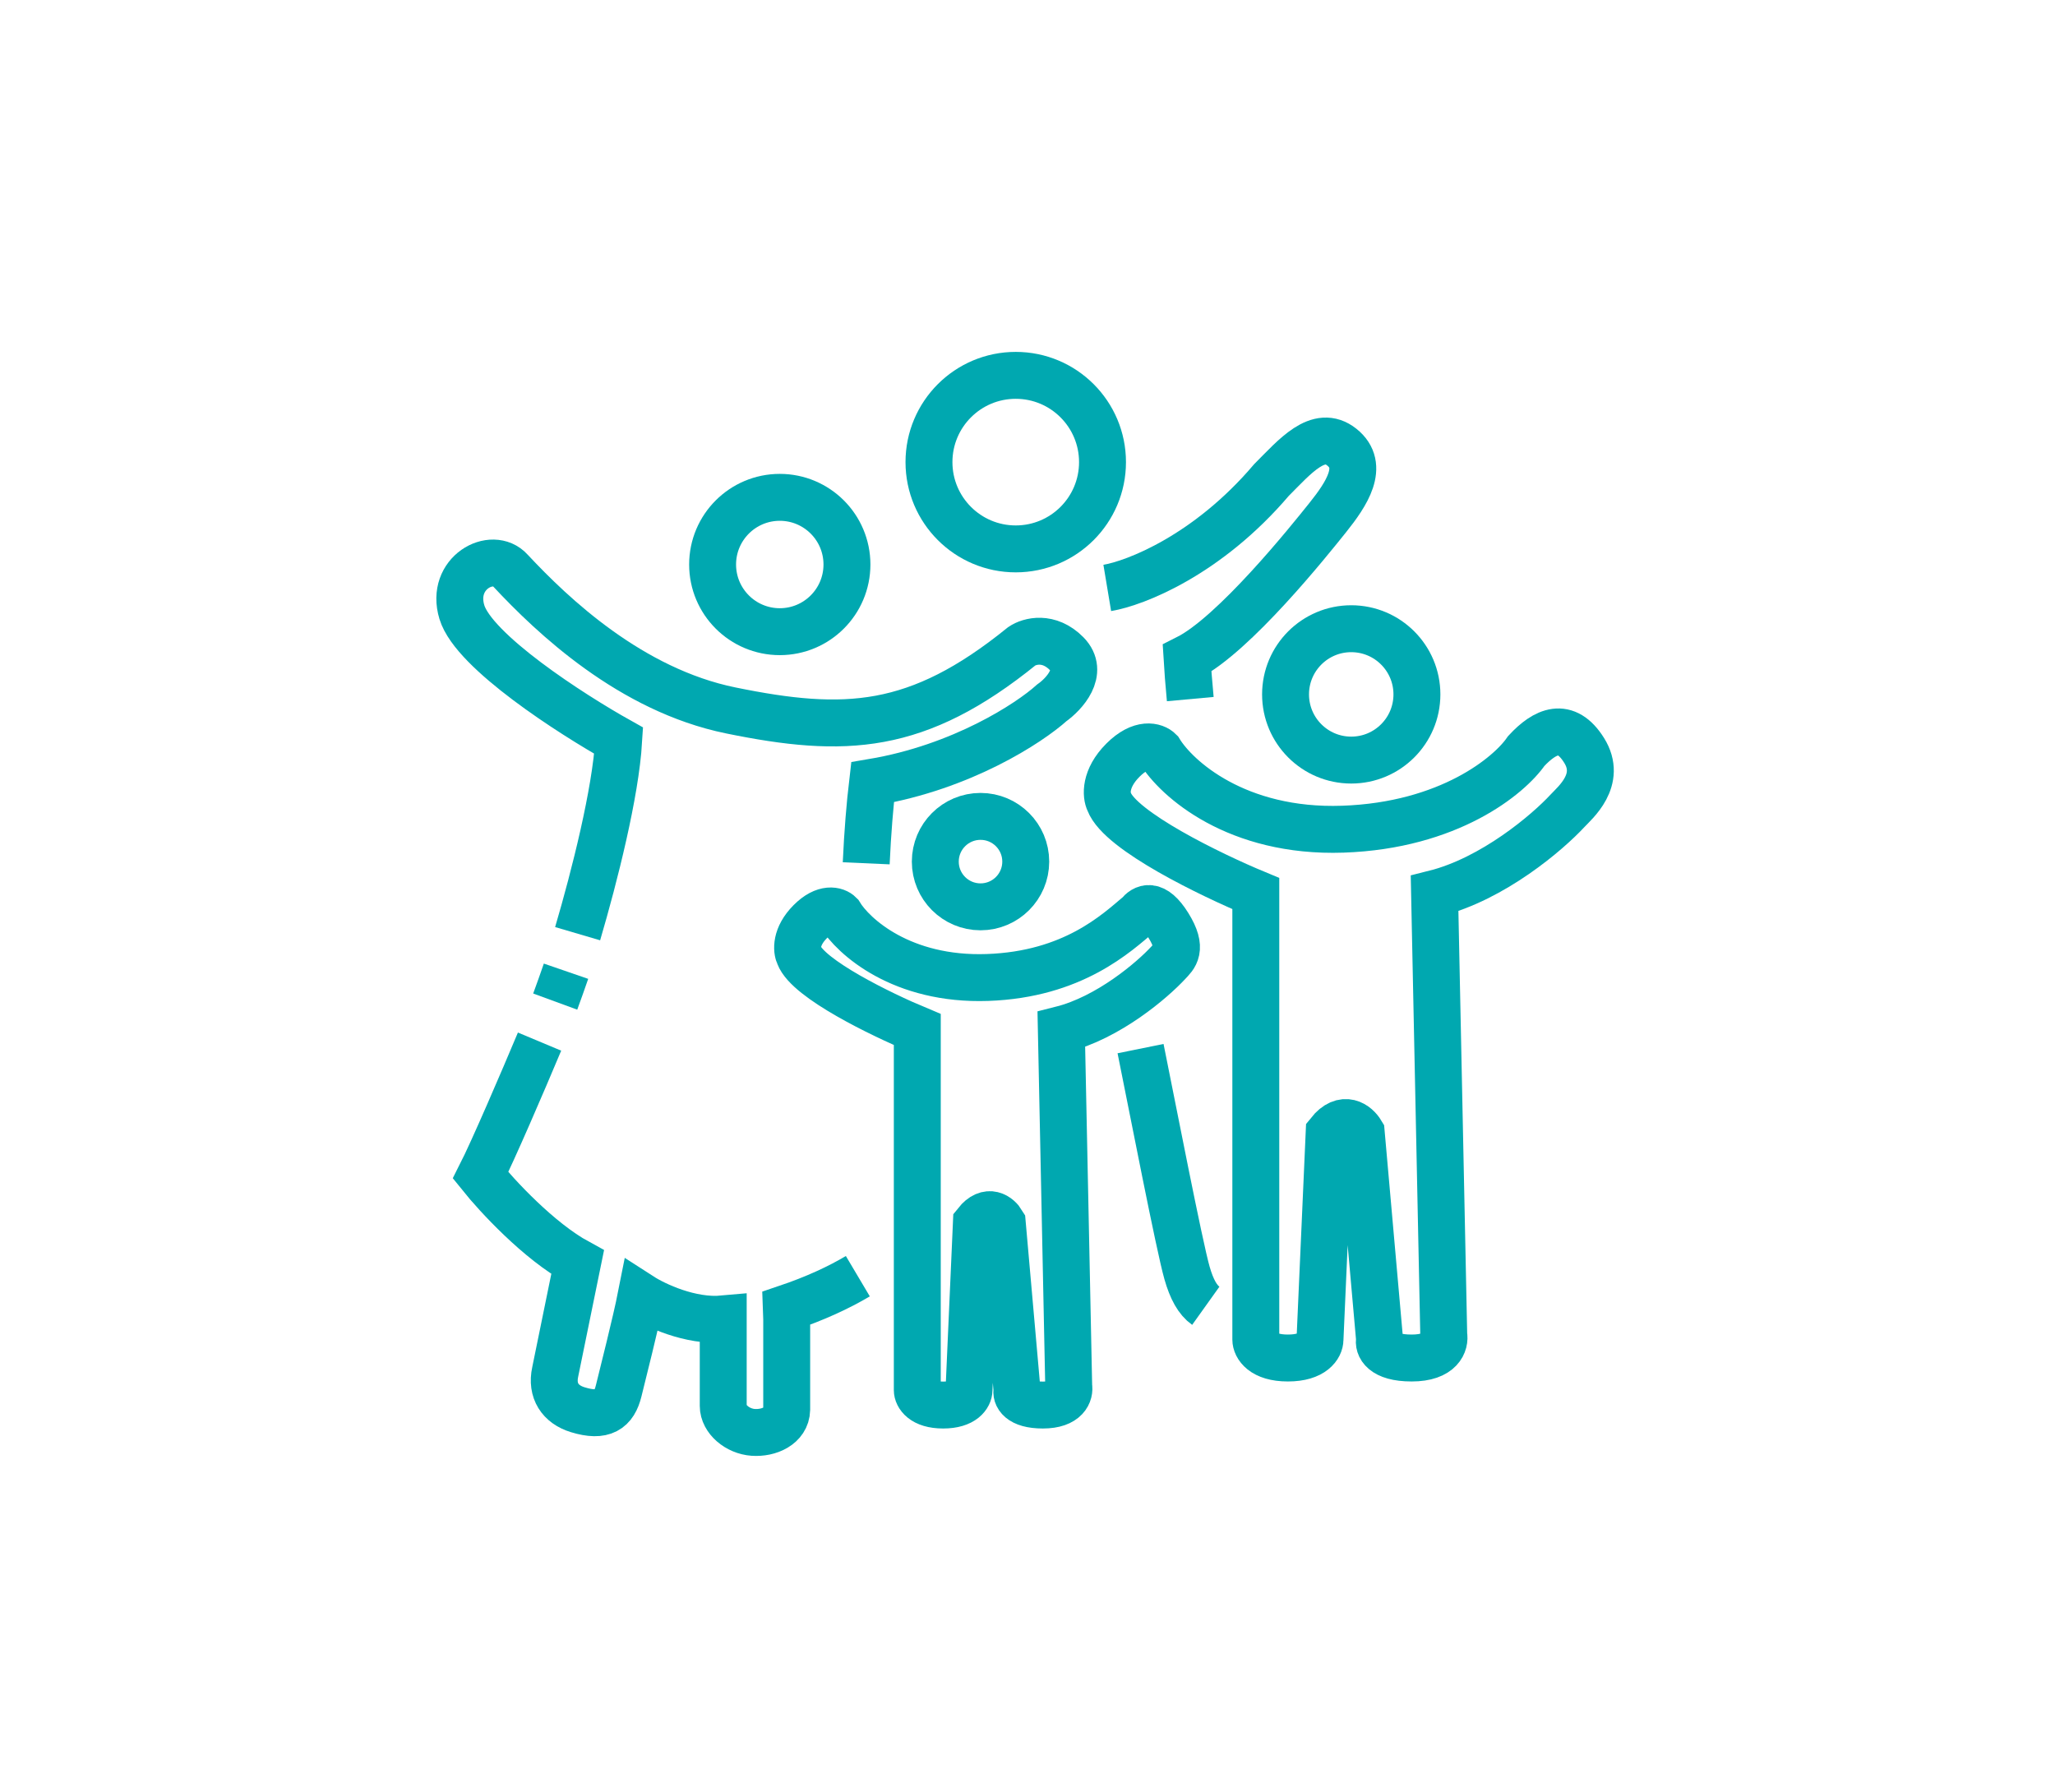
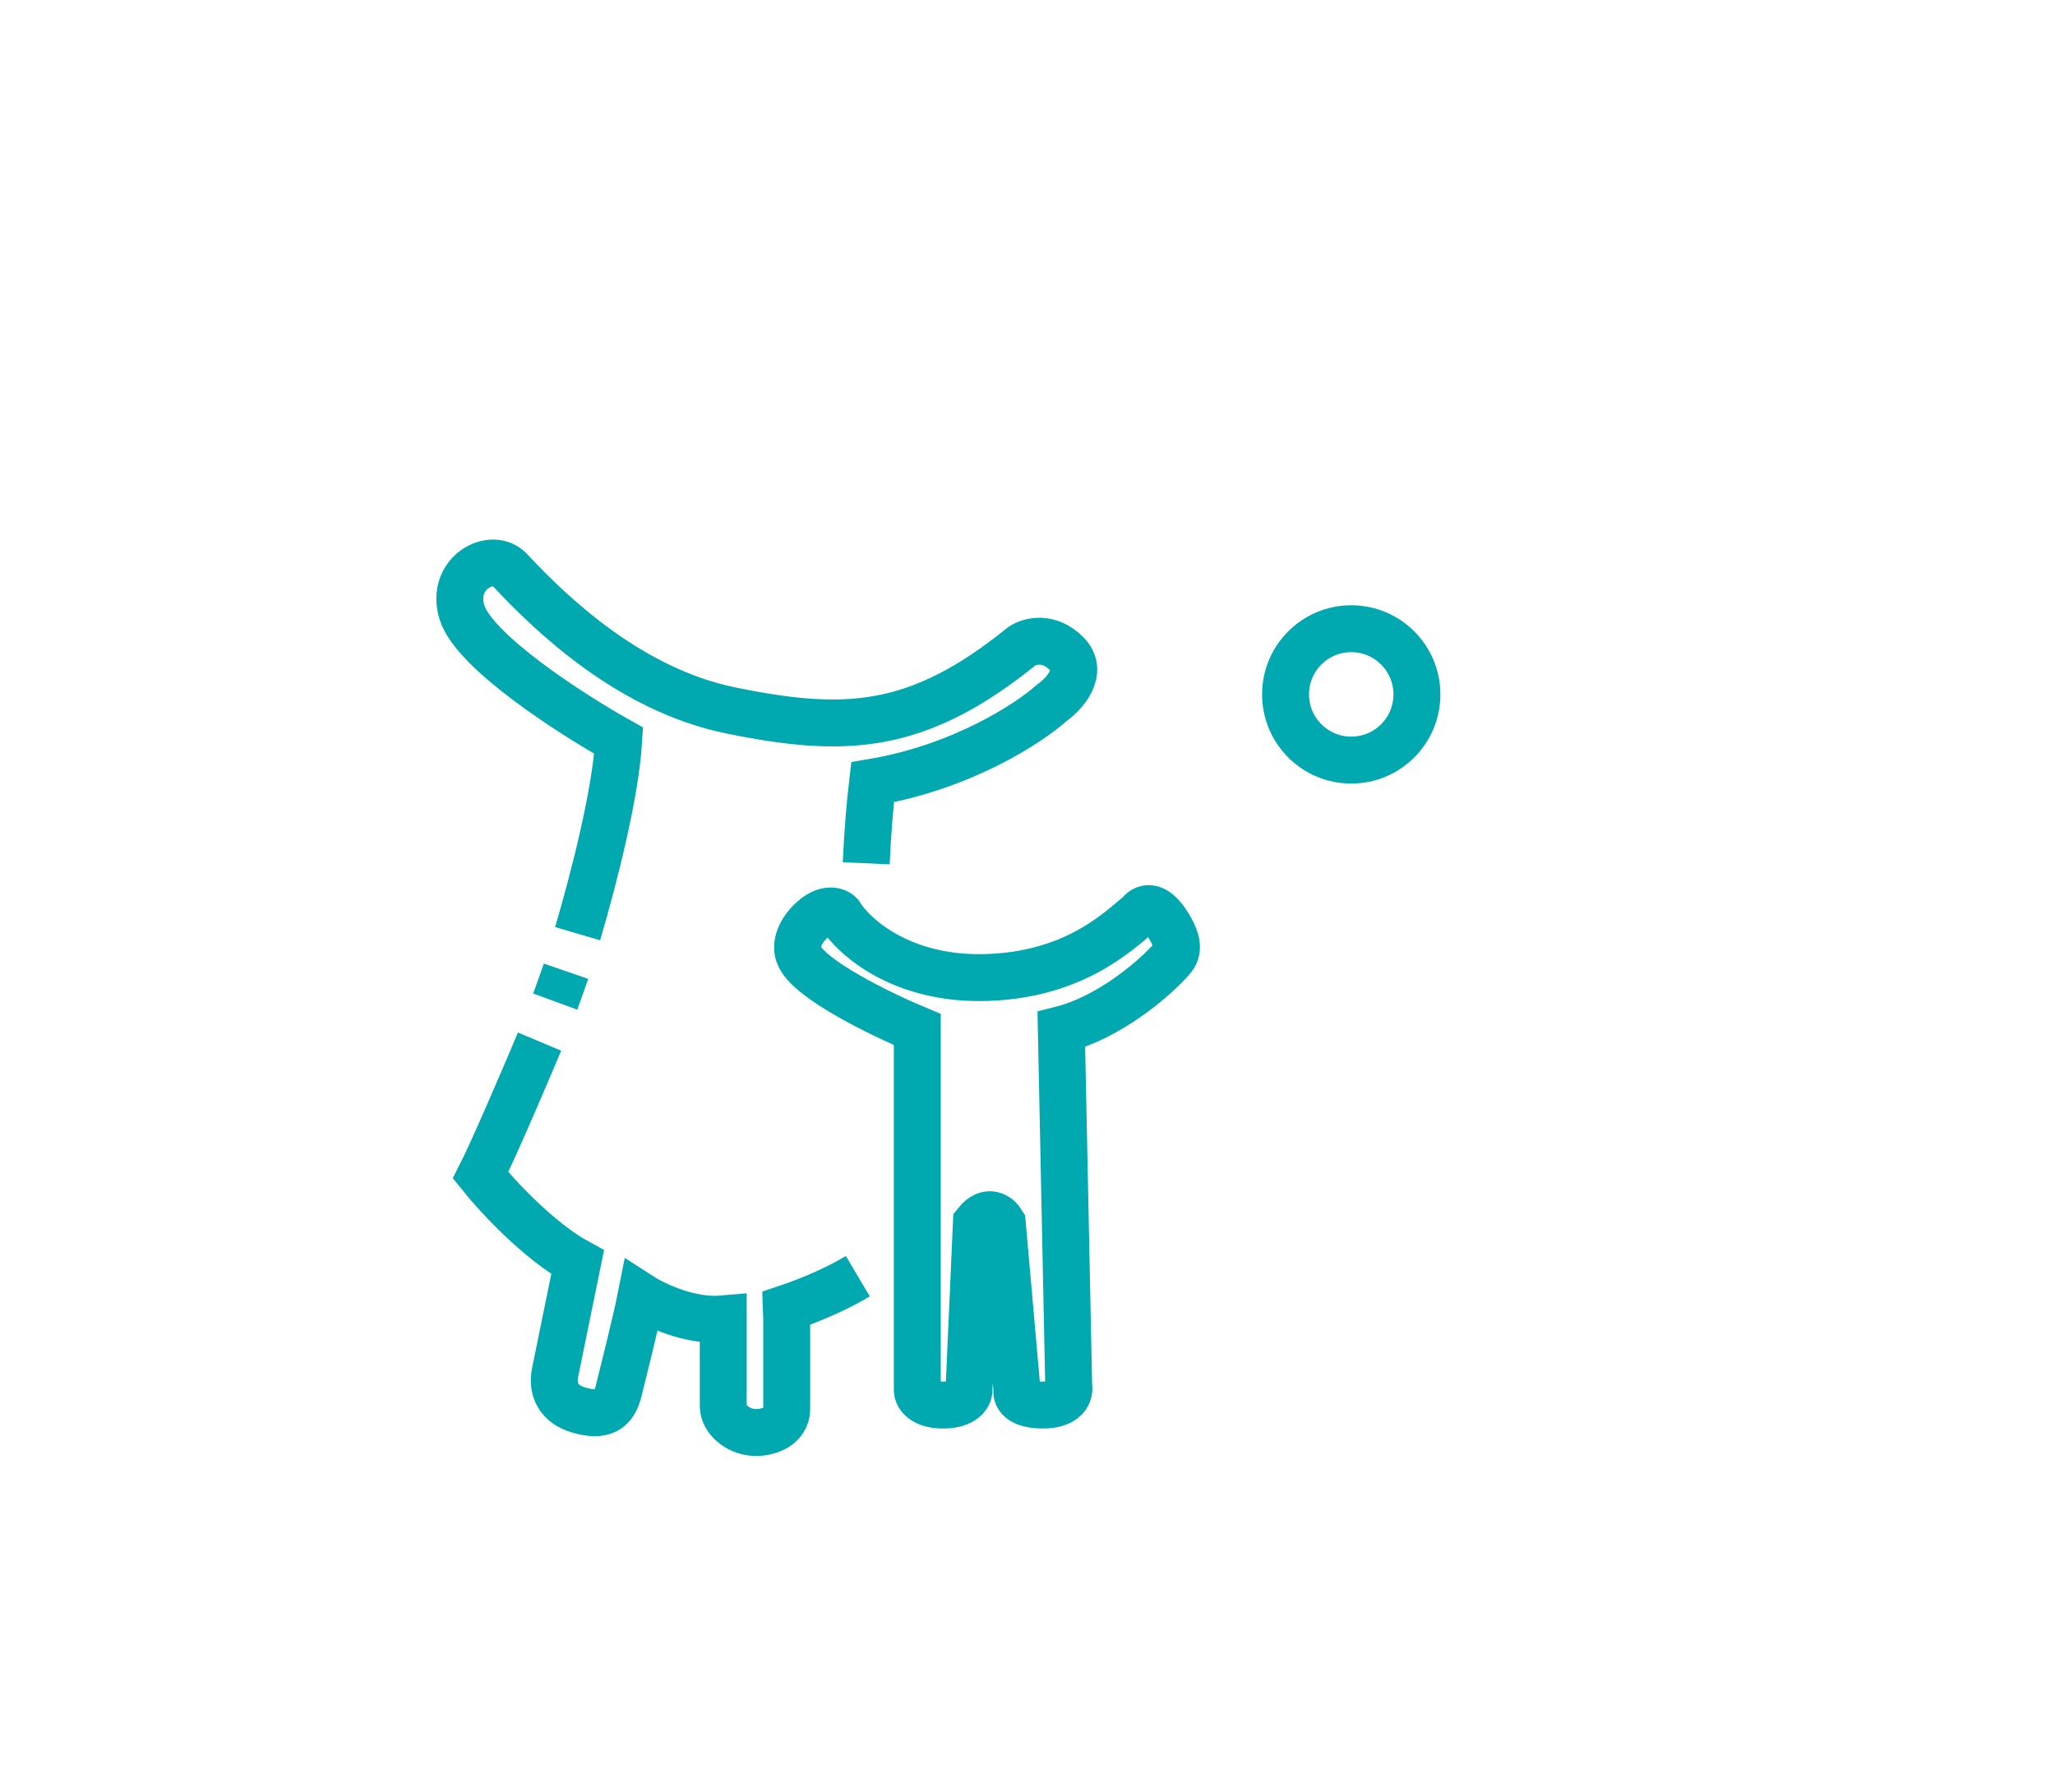
<svg xmlns="http://www.w3.org/2000/svg" width="219" height="191" viewBox="0 0 219 191" fill="none">
-   <path d="M143.112 88.364C131.779 88.756 125.364 82.974 123.573 80.034C123.084 79.543 121.619 79.053 119.665 81.014C117.711 82.974 117.874 84.771 118.199 85.424C119.372 88.56 129.109 93.265 133.831 95.225V142.759C133.831 143.413 134.515 144.719 137.25 144.719C139.986 144.719 140.67 143.413 140.67 142.759L141.647 120.707C143.21 118.747 144.577 119.89 145.066 120.707L147.02 142.759C146.857 143.413 147.313 144.719 150.439 144.719C153.566 144.719 154.022 143.086 153.859 142.269L152.882 95.225C159.134 93.657 164.931 88.691 167.048 86.404C167.845 85.543 170.777 83.109 168.823 79.973C166.869 76.837 164.646 77.885 162.651 80.034C160.86 82.647 154.445 87.972 143.112 88.364Z" stroke="#00A8B0" stroke-width="5" />
-   <path d="M104.494 96.639C107.155 96.639 109.313 94.481 109.313 91.82C109.313 89.158 107.155 87 104.494 87C101.832 87 99.674 89.158 99.674 91.82C99.674 94.481 101.832 96.639 104.494 96.639Z" stroke="#00A8B0" stroke-width="5" />
  <path d="M105.233 104.167C96.102 104.484 90.933 99.809 89.49 97.432C89.096 97.035 87.915 96.639 86.341 98.224C84.767 99.809 84.898 101.261 85.16 101.79C86.105 104.325 93.951 108.129 97.755 109.714V148.146C97.755 148.674 98.306 149.731 100.51 149.731C102.714 149.731 103.265 148.674 103.265 148.146L104.053 130.317C105.312 128.732 106.414 129.656 106.808 130.317L108.382 148.146C108.251 148.674 108.618 149.731 111.137 149.731C113.656 149.731 114.023 148.41 113.892 147.75L113.105 109.714C118.143 108.446 122.814 104.431 124.519 102.582C125.147 101.902 126.093 101.156 124.519 98.62C122.945 96.085 121.895 96.771 121.37 97.432C119.009 99.412 114.365 103.85 105.233 104.167Z" stroke="#00A8B0" stroke-width="5" />
  <path d="M91.419 136C89.384 137.208 86.869 138.378 83.797 139.415L83.838 140.559V150.226C83.797 151.947 81.939 152.764 80.257 152.643C78.6 152.524 77.074 151.25 77.074 149.823V140.559C73.572 140.881 69.779 139.082 68.32 138.142C67.79 140.827 66.346 146.529 65.933 148.212C65.439 150.226 64.303 151.073 61.557 150.226C59.71 149.656 58.734 148.212 59.169 146.198L61.557 134.516C57.419 132.261 52.936 127.4 51.212 125.252C52.516 122.689 55.717 115.254 57.5 111M92.312 92C92.458 88.715 92.709 85.741 92.989 83.36C102.538 81.749 109.699 77.05 112.086 74.901C113.413 73.962 115.588 71.599 113.678 69.665C111.768 67.732 109.699 68.322 108.904 68.859C97.763 77.882 90.029 78.194 77.87 75.707C67.231 73.531 58.904 65.637 54.395 60.803C52.468 58.656 47.95 61.045 49.223 65.234C50.496 69.423 60.894 76.11 65.933 78.93C65.597 84.495 63.385 93.291 61.557 99.5M59.169 106.735C59.559 105.672 59.944 104.592 60.32 103.5" stroke="#00A8B0" stroke-width="5" />
-   <path d="M83.101 67.316C87.054 67.316 90.259 64.112 90.259 60.158C90.259 56.205 87.054 53 83.101 53C79.147 53 75.942 56.205 75.942 60.158C75.942 64.112 79.147 67.316 83.101 67.316Z" stroke="#00A8B0" stroke-width="5" />
-   <path d="M108.247 58.494C113.354 58.494 117.494 54.354 117.494 49.247C117.494 44.14 113.354 40 108.247 40C103.14 40 99 44.14 99 49.247C99 54.354 103.14 58.494 108.247 58.494Z" stroke="#00A8B0" stroke-width="5" />
-   <path d="M118 62.653C121 62.153 128.7 59.153 135.5 51.153C138 48.653 140.5 45.653 143 47.653C145.5 49.653 143.5 52.653 141.5 55.153C139.5 57.653 131.5 67.653 126.5 70.153C126.563 71.229 126.683 72.713 126.846 74.5M128.5 139.153C127.625 138.528 127 137.403 126.5 135.653C125.675 132.765 122.806 117.957 121.548 111.747" stroke="#00A8B0" stroke-width="5" />
  <path d="M144 81C147.866 81 151 77.866 151 74C151 70.134 147.866 67 144 67C140.134 67 137 70.134 137 74C137 77.866 140.134 81 144 81Z" stroke="#00A8B0" stroke-width="5" />
</svg>